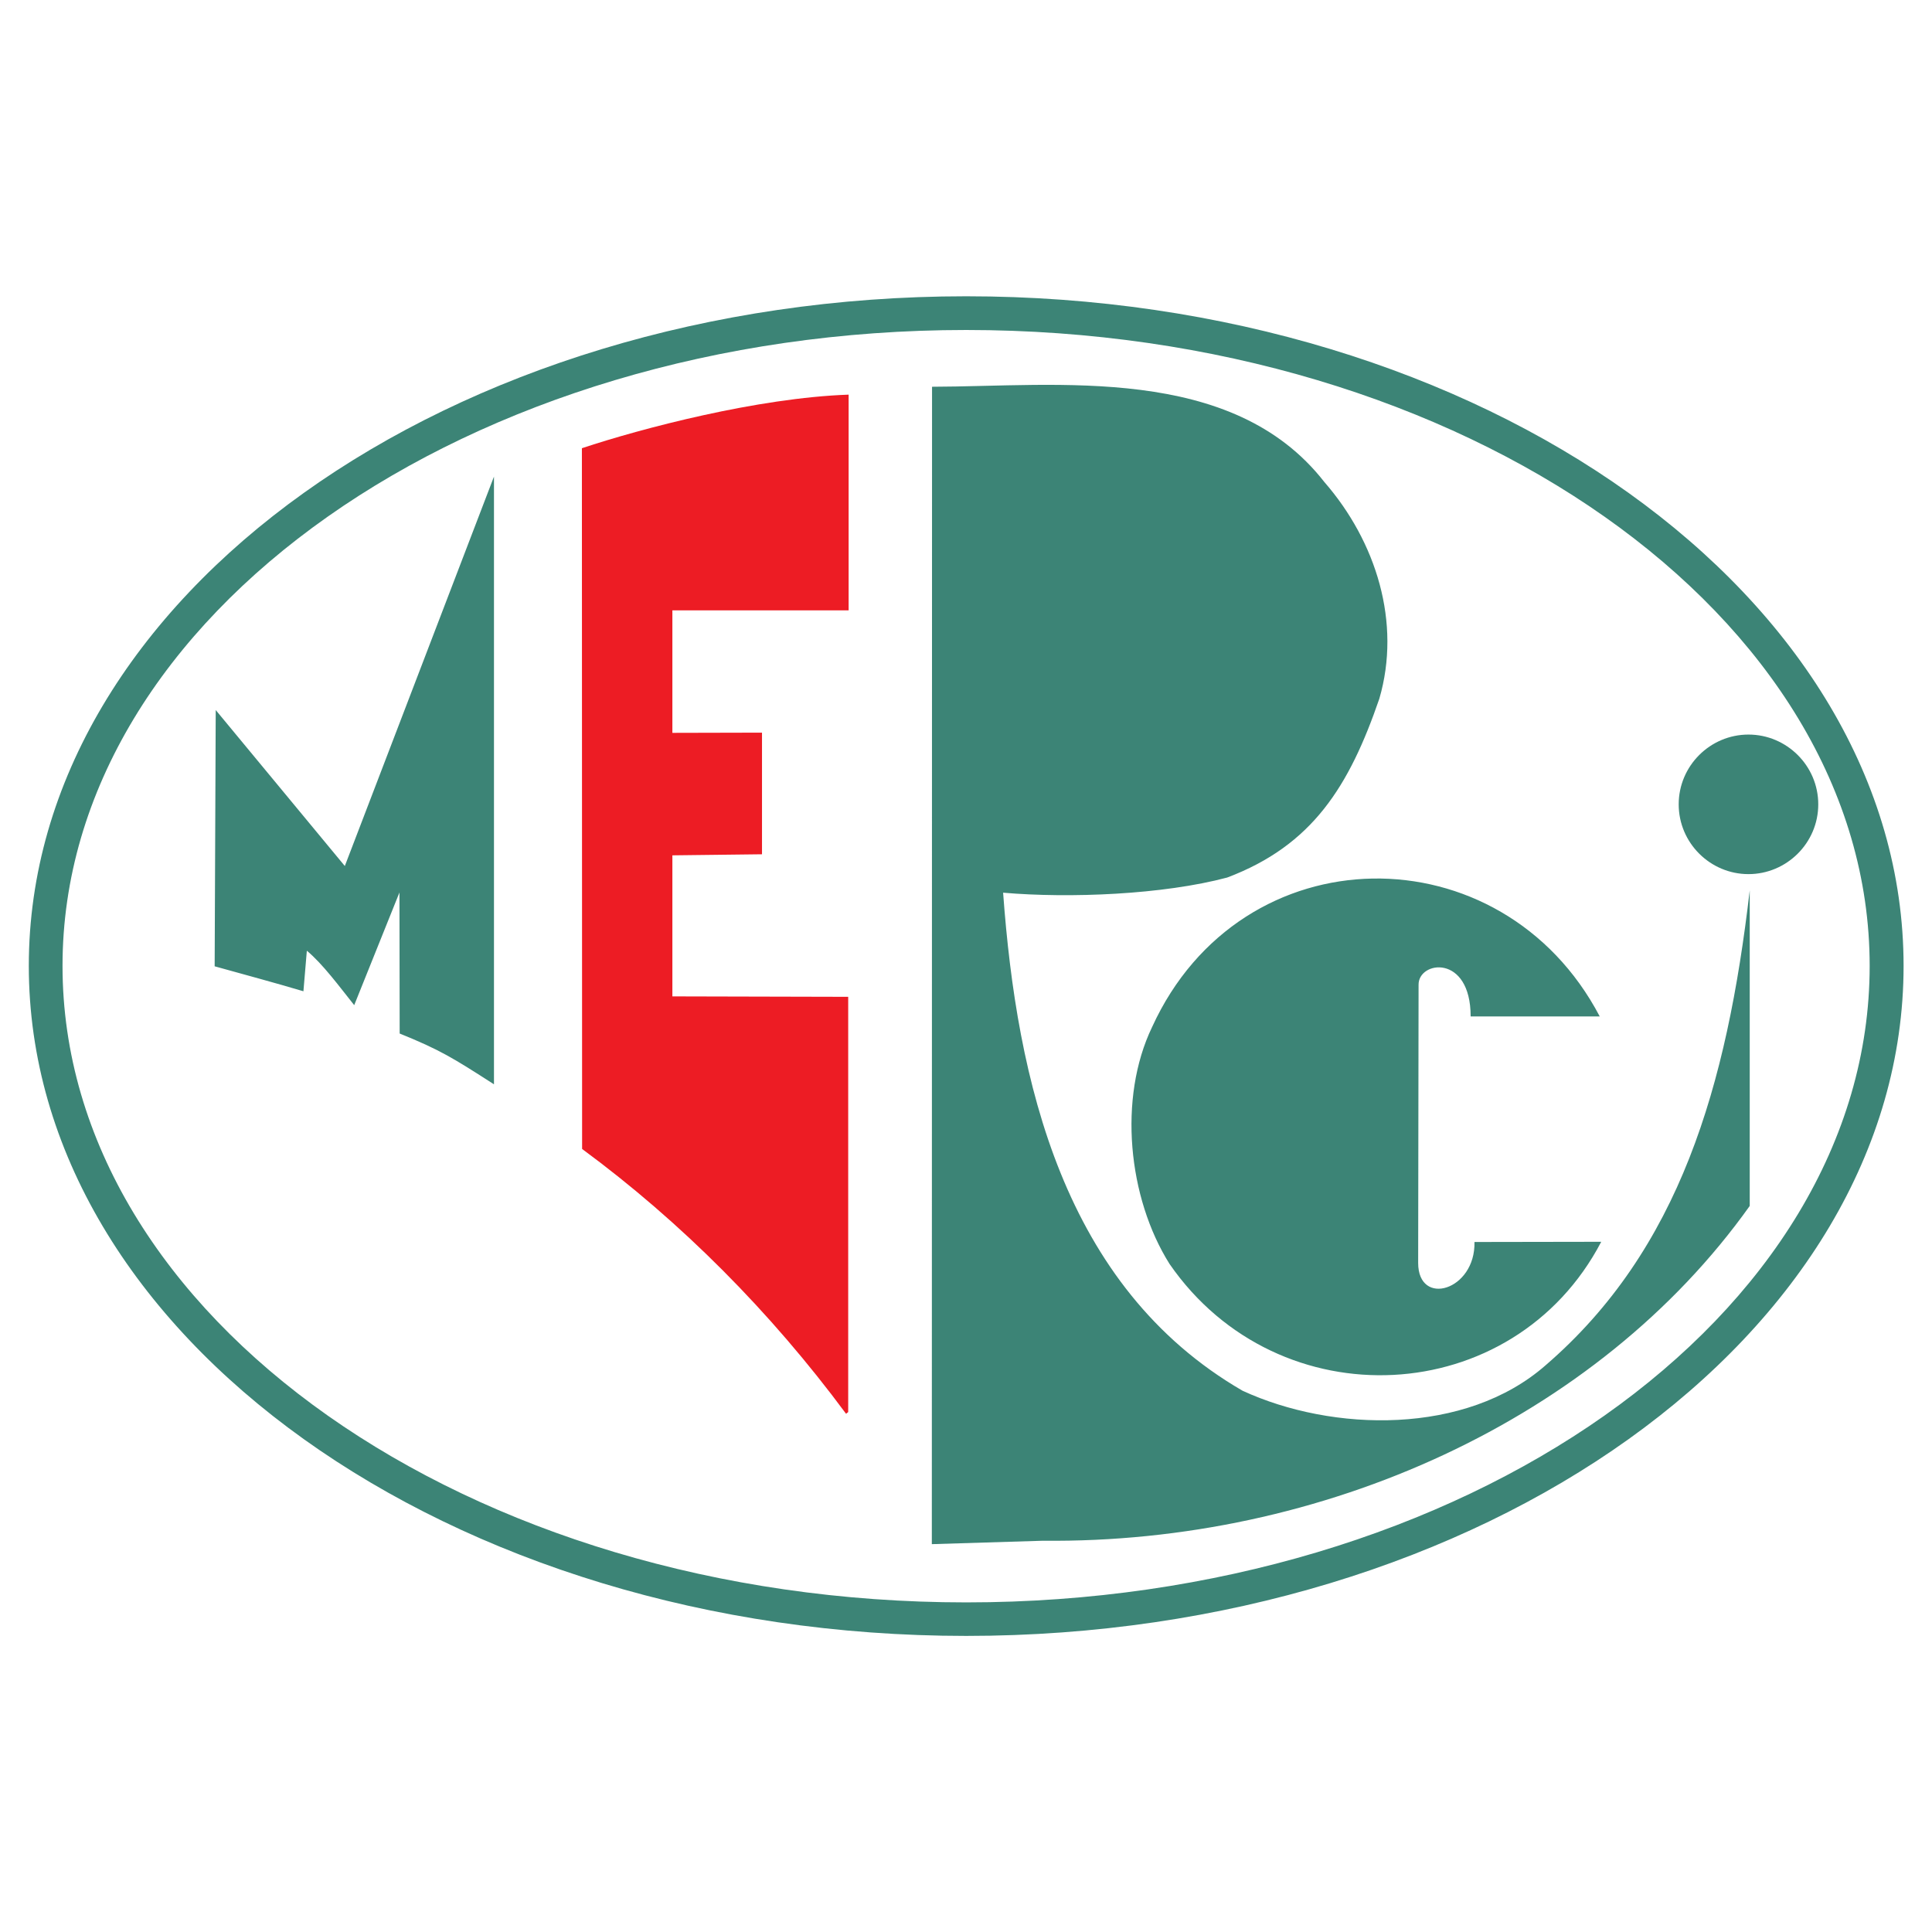
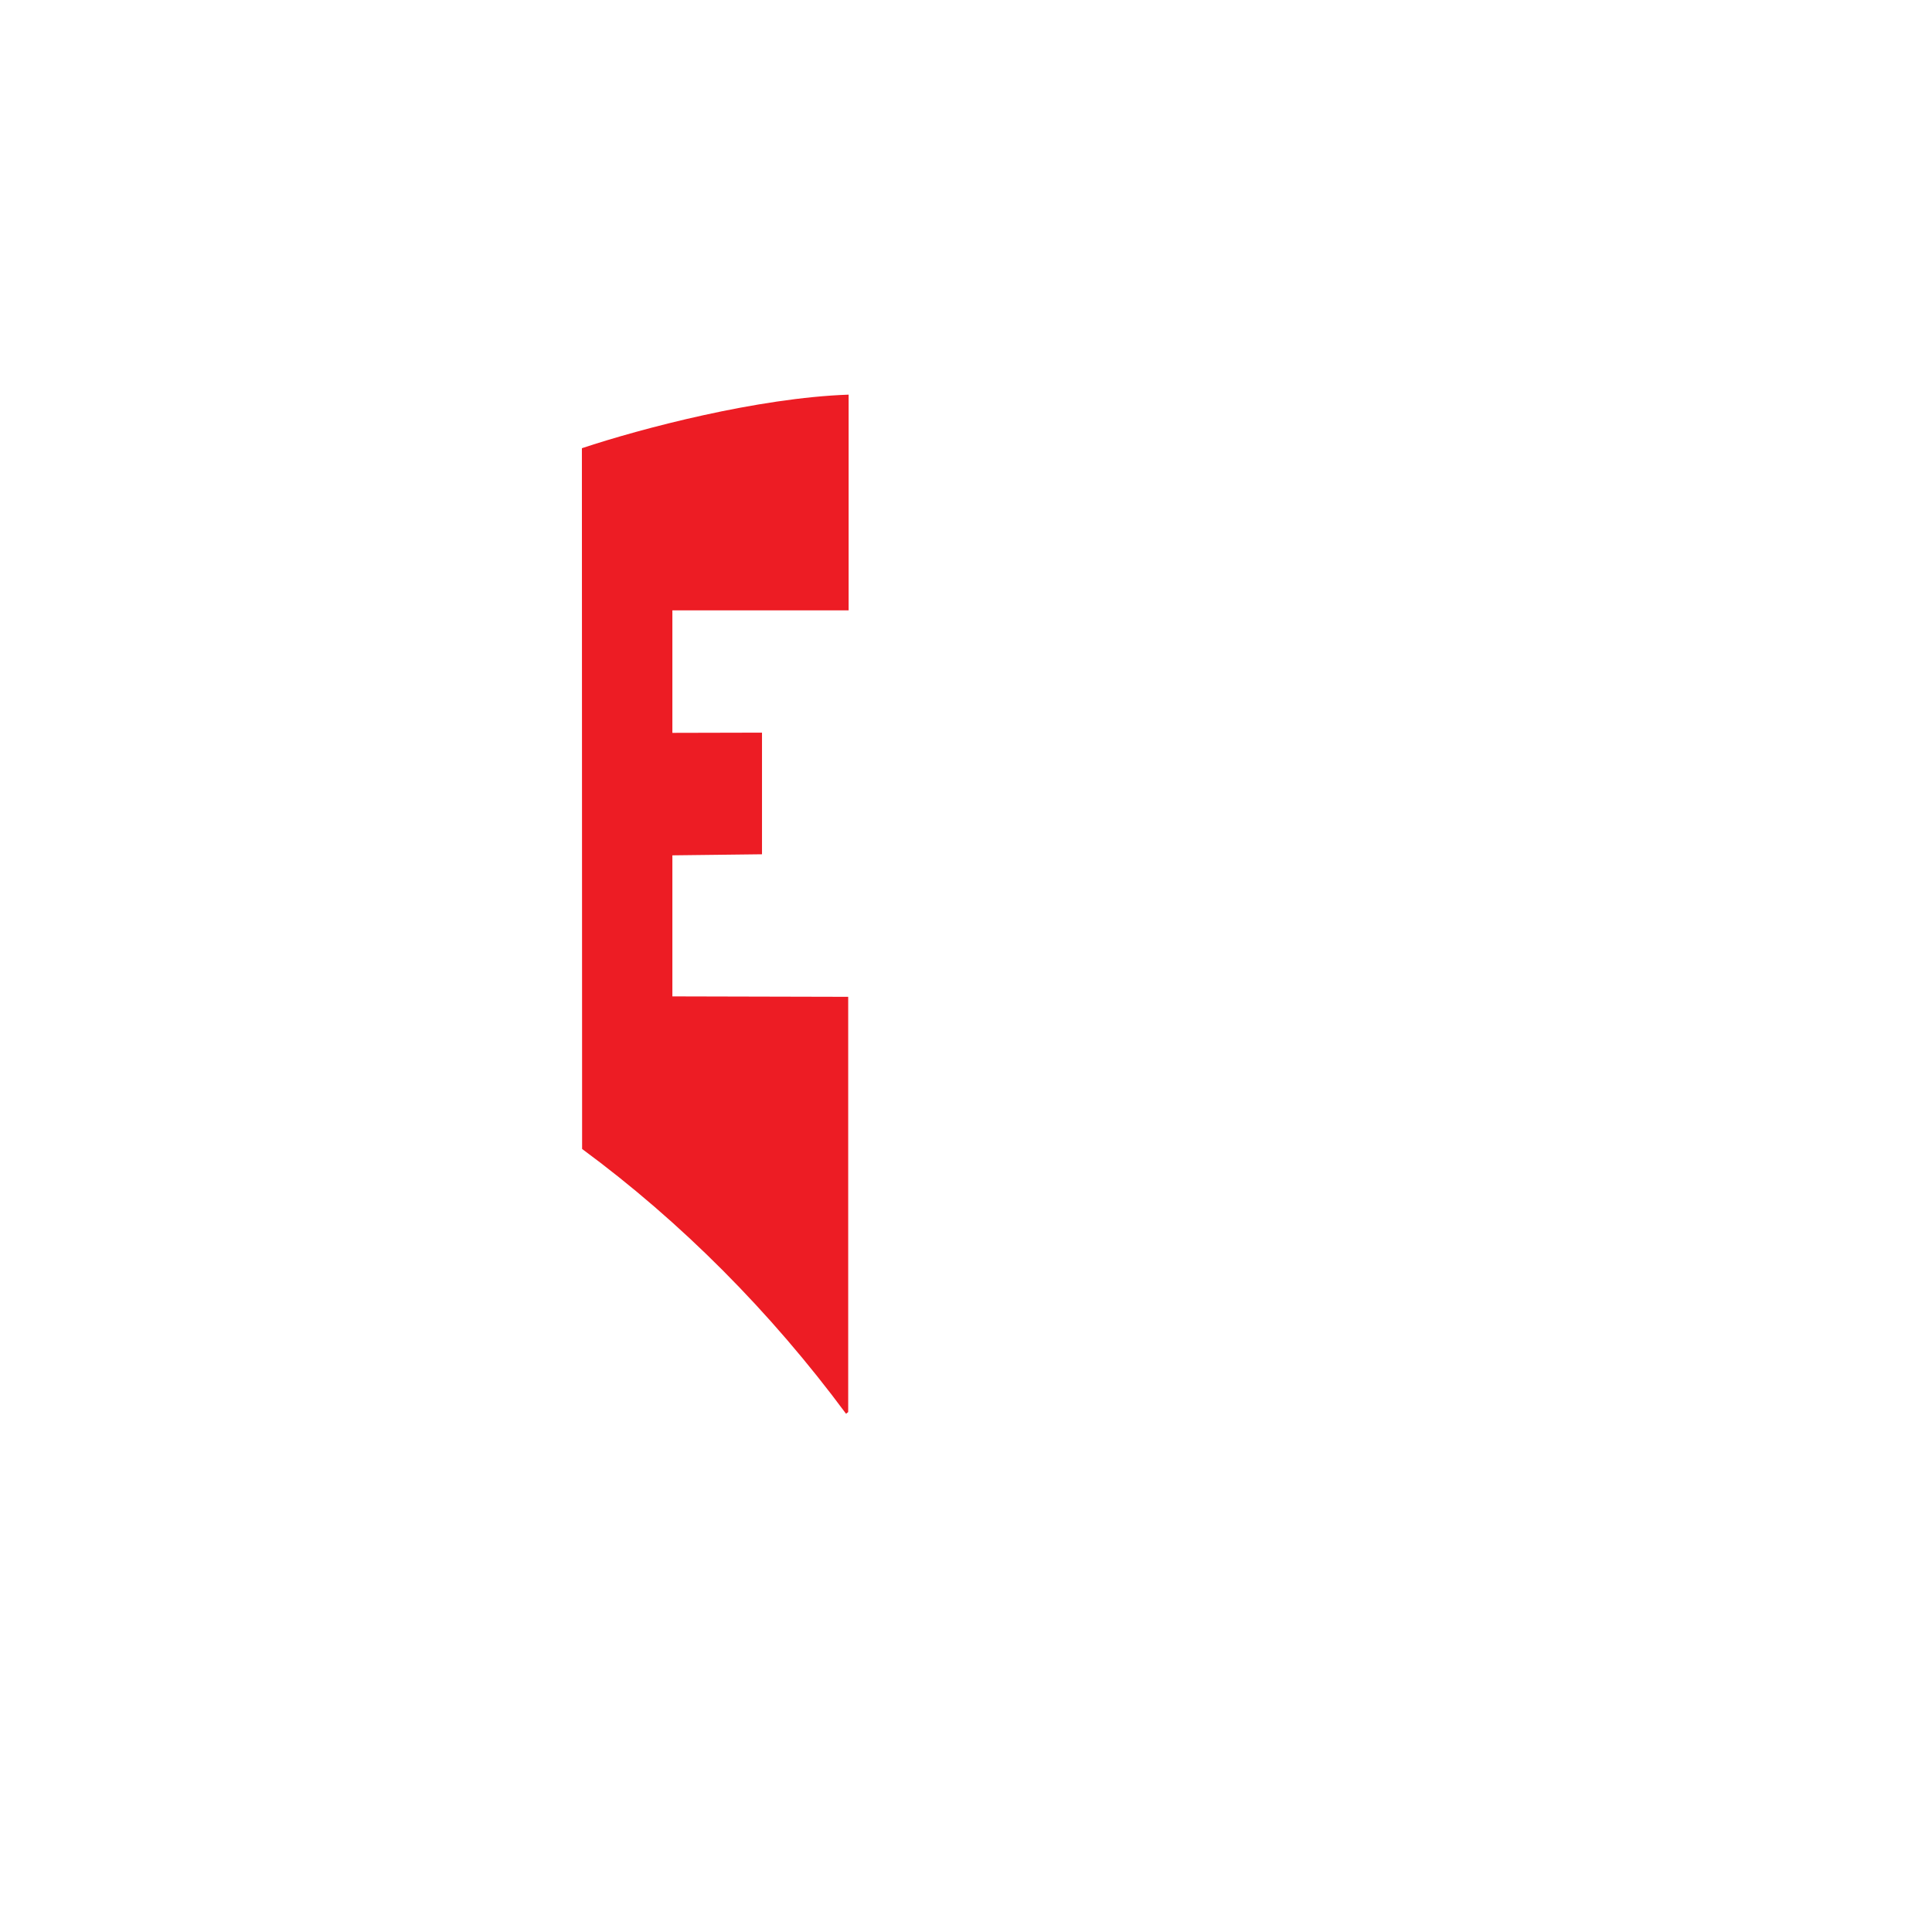
<svg xmlns="http://www.w3.org/2000/svg" version="1.0" id="Layer_1" x="0px" y="0px" width="192.756px" height="192.756px" viewBox="0 0 192.756 192.756" enable-background="new 0 0 192.756 192.756" xml:space="preserve">
  <g>
    <polygon fill-rule="evenodd" clip-rule="evenodd" fill="#FFFFFF" points="0,0 192.756,0 192.756,192.756 0,192.756 0,0  " />
    <path fill-rule="evenodd" clip-rule="evenodd" fill="#ED1C24" d="M84.668,39.374v21.523H67.083v12.22l8.942-0.021v12.135   l-8.942,0.106V99.41l17.542,0.043v41.429l-0.213,0.171c-7.536-10.177-16.457-19.14-26.335-26.421l-0.021-69.914   C64.018,42.738,75.578,39.693,84.668,39.374L84.668,39.374z" />
-     <path fill-rule="evenodd" clip-rule="evenodd" fill="#3C8476" d="M96.398,29.56c51.5,0,93.523,30.018,93.523,66.806   c0,36.809-42.023,66.849-93.523,66.849c-51.499,0-93.524-30.04-93.524-66.849C2.874,59.578,44.899,29.56,96.398,29.56L96.398,29.56   z M96.398,32.923c49.625,0,90.139,28.507,90.139,63.442c0,34.979-40.514,63.506-90.139,63.506c-49.647,0-90.16-28.527-90.16-63.506   C6.238,61.43,46.751,32.923,96.398,32.923L96.398,32.923z M49.285,108.182c-4.109-2.64-5.365-3.428-9.41-5.067l-0.021-14.072   l-4.514,11.241c-1.447-1.81-3.15-4.13-4.726-5.429l-0.341,4.045c-2.938-0.873-5.875-1.661-8.856-2.491l0.106-25.568l12.88,15.562   l14.881-38.853V108.182L49.285,108.182z M132.123,48.082c5.193,5.961,7.705,14.051,5.492,21.63   c-3.002,8.729-6.664,14.626-15.18,17.841c-6.387,1.703-15.689,2.086-22.354,1.511c1.361,18.692,5.961,39.301,23.887,49.689   c9.004,4.151,22.268,4.449,30.23-2.533c13.369-11.518,18.096-27.825,20.373-47.391v31.487   c-15.221,21.375-42.662,33.701-70.51,33.403l-11.092,0.341l0.021-115.474C105.531,38.565,122.926,36.287,132.123,48.082   L132.123,48.082z M159.607,101.411h-12.881c0-6.28-5.236-5.556-5.195-3.15l-0.041,27.74c0,4.428,5.727,2.768,5.619-2.087   l12.646-0.021c-8.75,16.733-32.189,17.946-43.068,2.214c-4.152-6.601-5.152-16.542-1.746-23.632   C123.84,82.975,149.836,82.805,159.607,101.411L159.607,101.411z M174.445,73.288c3.811,0,6.963,3.108,6.963,6.962   c0,3.853-3.152,6.961-6.963,6.961s-6.961-3.108-6.961-6.961C167.484,76.396,170.635,73.288,174.445,73.288L174.445,73.288z" />
  </g>
</svg>